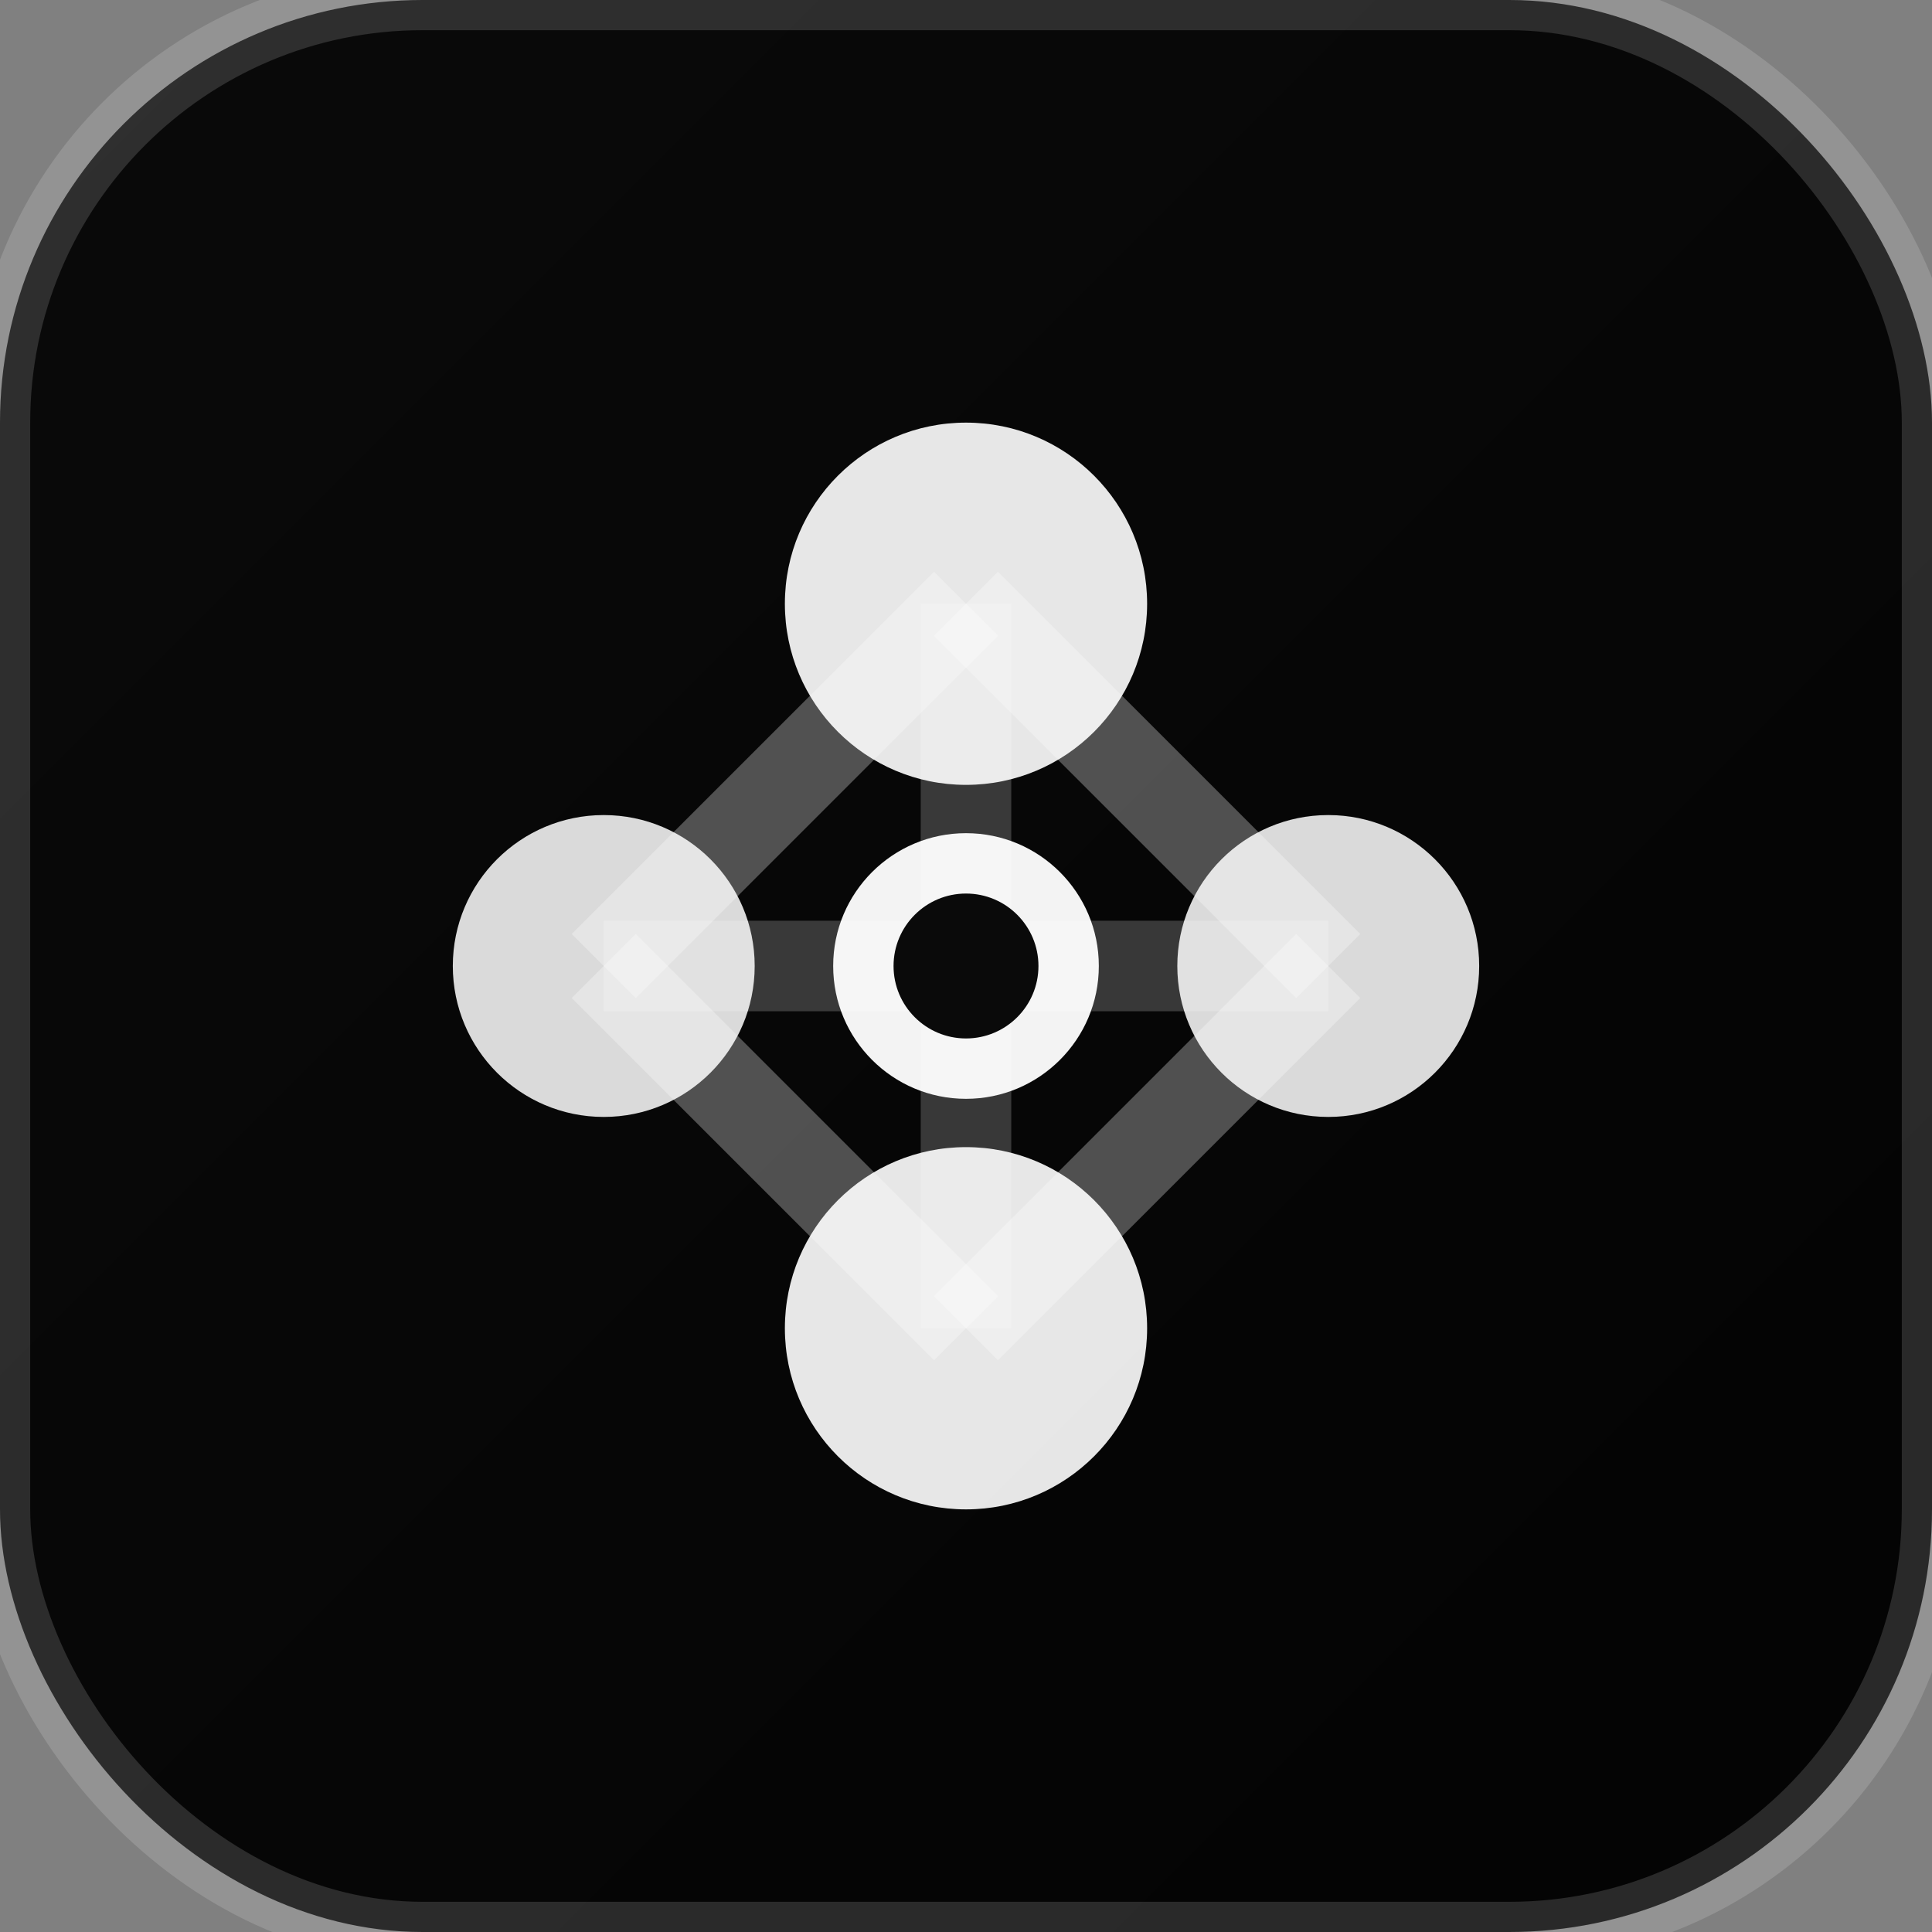
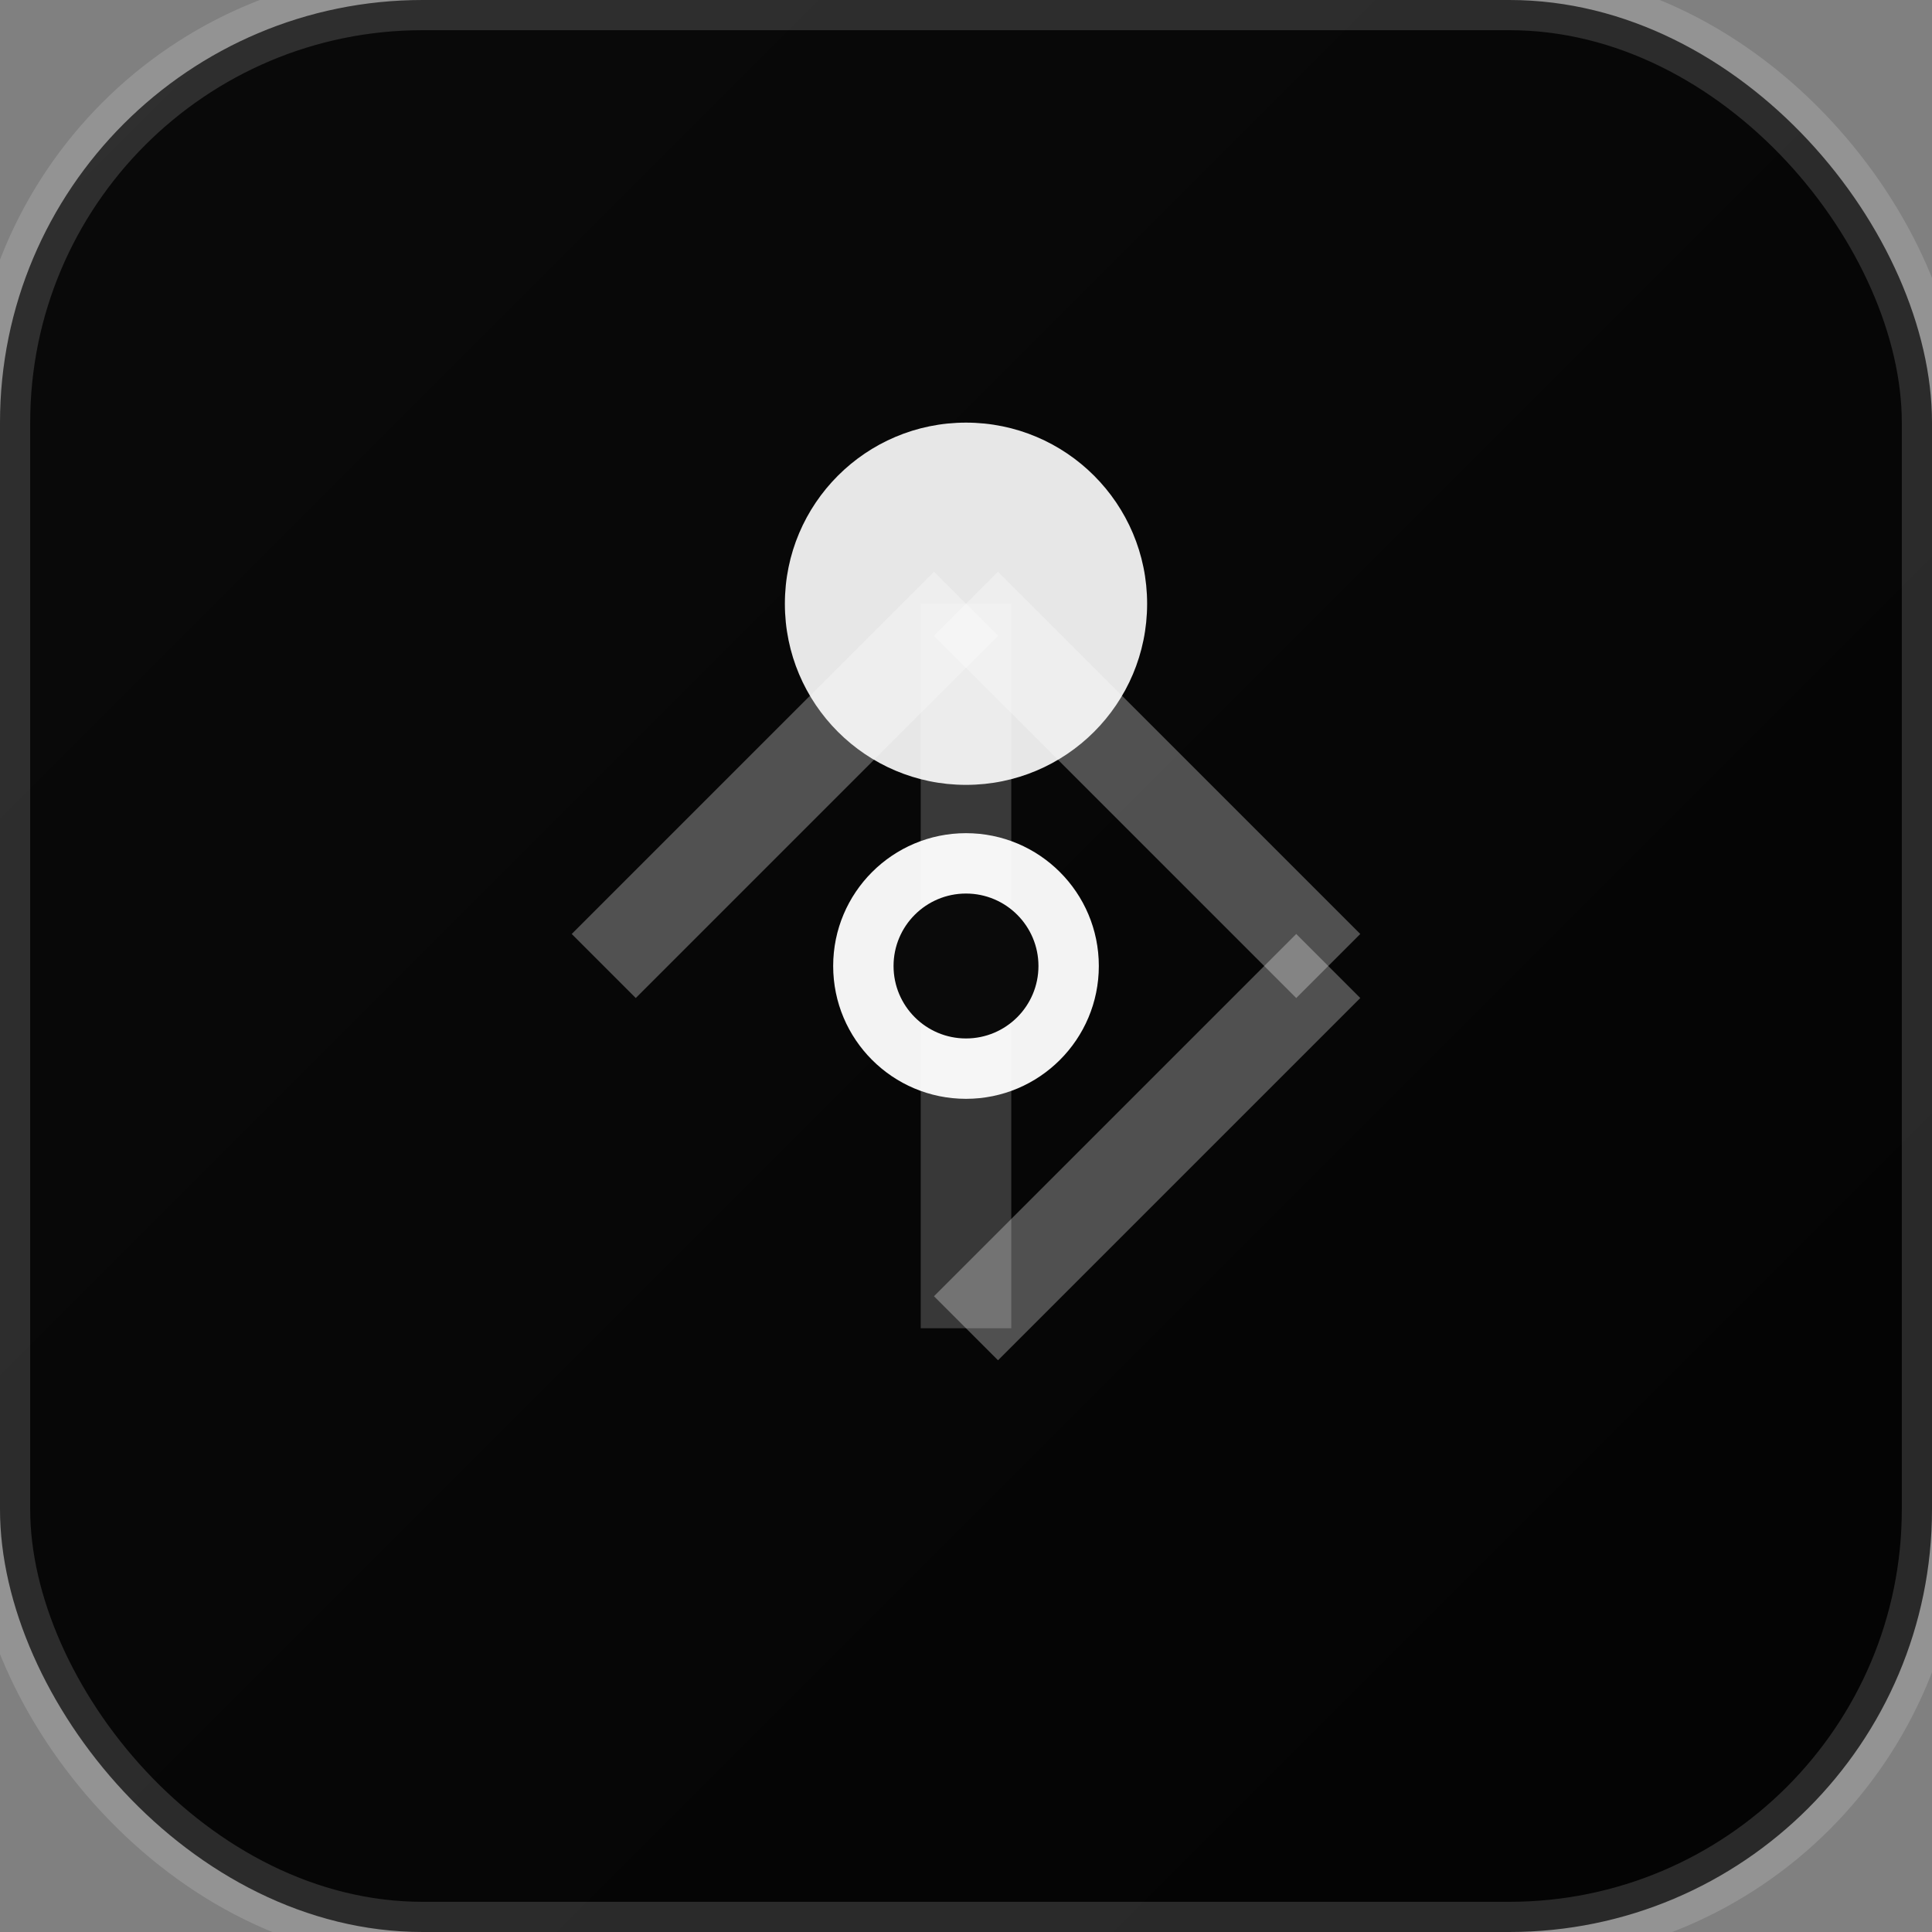
<svg xmlns="http://www.w3.org/2000/svg" viewBox="0 0 32 32">
  <rect x="0" y="0" width="32" height="32" fill="#808080" stroke="none" />
  <defs>
    <linearGradient id="bgGrad" x1="0%" y1="0%" x2="100%" y2="100%">
      <stop offset="0%" stop-color="#0a0a0a" />
      <stop offset="100%" stop-color="#030303" />
    </linearGradient>
  </defs>
  <rect width="32" height="32" rx="7" fill="url(#bgGrad)" />
  <rect width="32" height="32" rx="7" fill="none" stroke="#ffffff" stroke-opacity="0.15" stroke-width="1" />
  <line x1="10" y1="16" x2="16" y2="10" stroke="#ffffff" stroke-width="1.5" stroke-opacity="0.3" />
  <line x1="16" y1="10" x2="22" y2="16" stroke="#ffffff" stroke-width="1.5" stroke-opacity="0.3" />
-   <line x1="10" y1="16" x2="16" y2="22" stroke="#ffffff" stroke-width="1.5" stroke-opacity="0.3" />
  <line x1="16" y1="22" x2="22" y2="16" stroke="#ffffff" stroke-width="1.5" stroke-opacity="0.3" />
  <line x1="16" y1="10" x2="16" y2="22" stroke="#ffffff" stroke-width="1.5" stroke-opacity="0.2" />
-   <line x1="10" y1="16" x2="22" y2="16" stroke="#ffffff" stroke-width="1.5" stroke-opacity="0.2" />
  <circle cx="16" cy="10" r="3" fill="#ffffff" opacity="0.9" />
-   <circle cx="10" cy="16" r="2.5" fill="#ffffff" opacity="0.85" />
-   <circle cx="22" cy="16" r="2.5" fill="#ffffff" opacity="0.85" />
-   <circle cx="16" cy="22" r="3" fill="#ffffff" opacity="0.9" />
  <circle cx="16" cy="16" r="2.2" fill="#ffffff" opacity="0.95" />
  <circle cx="16" cy="16" r="1.2" fill="#0a0a0a" />
</svg>